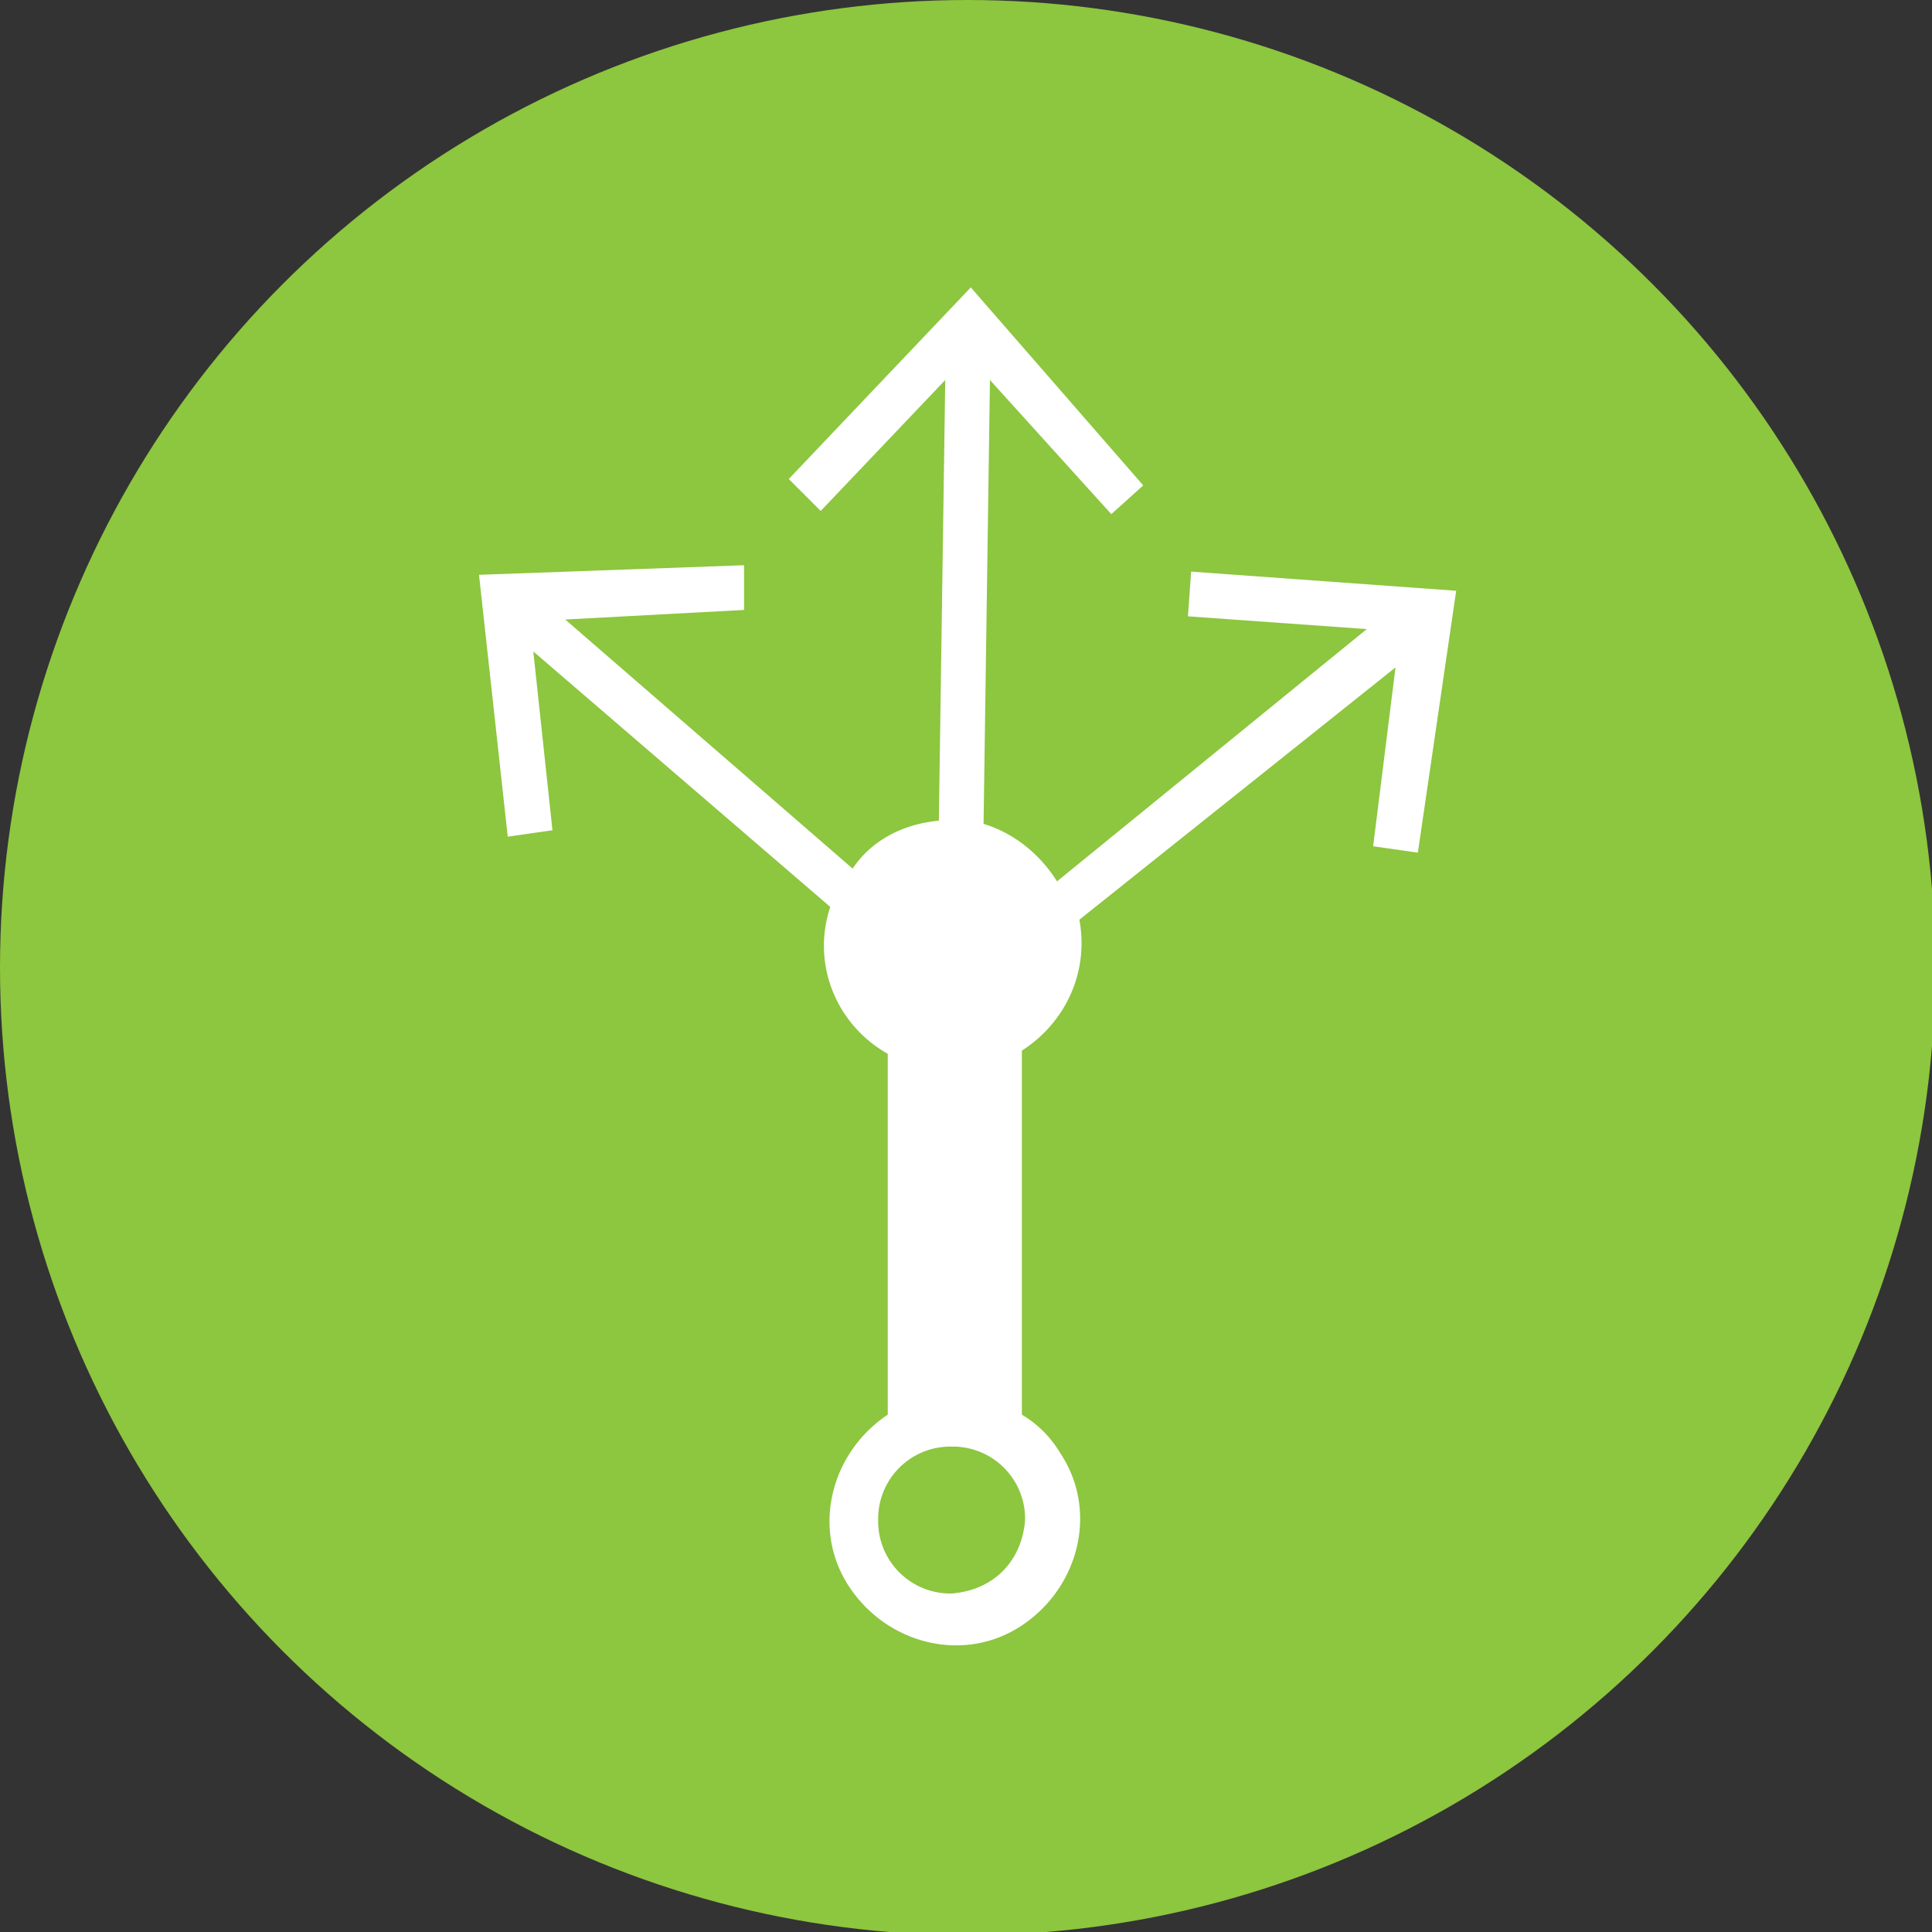
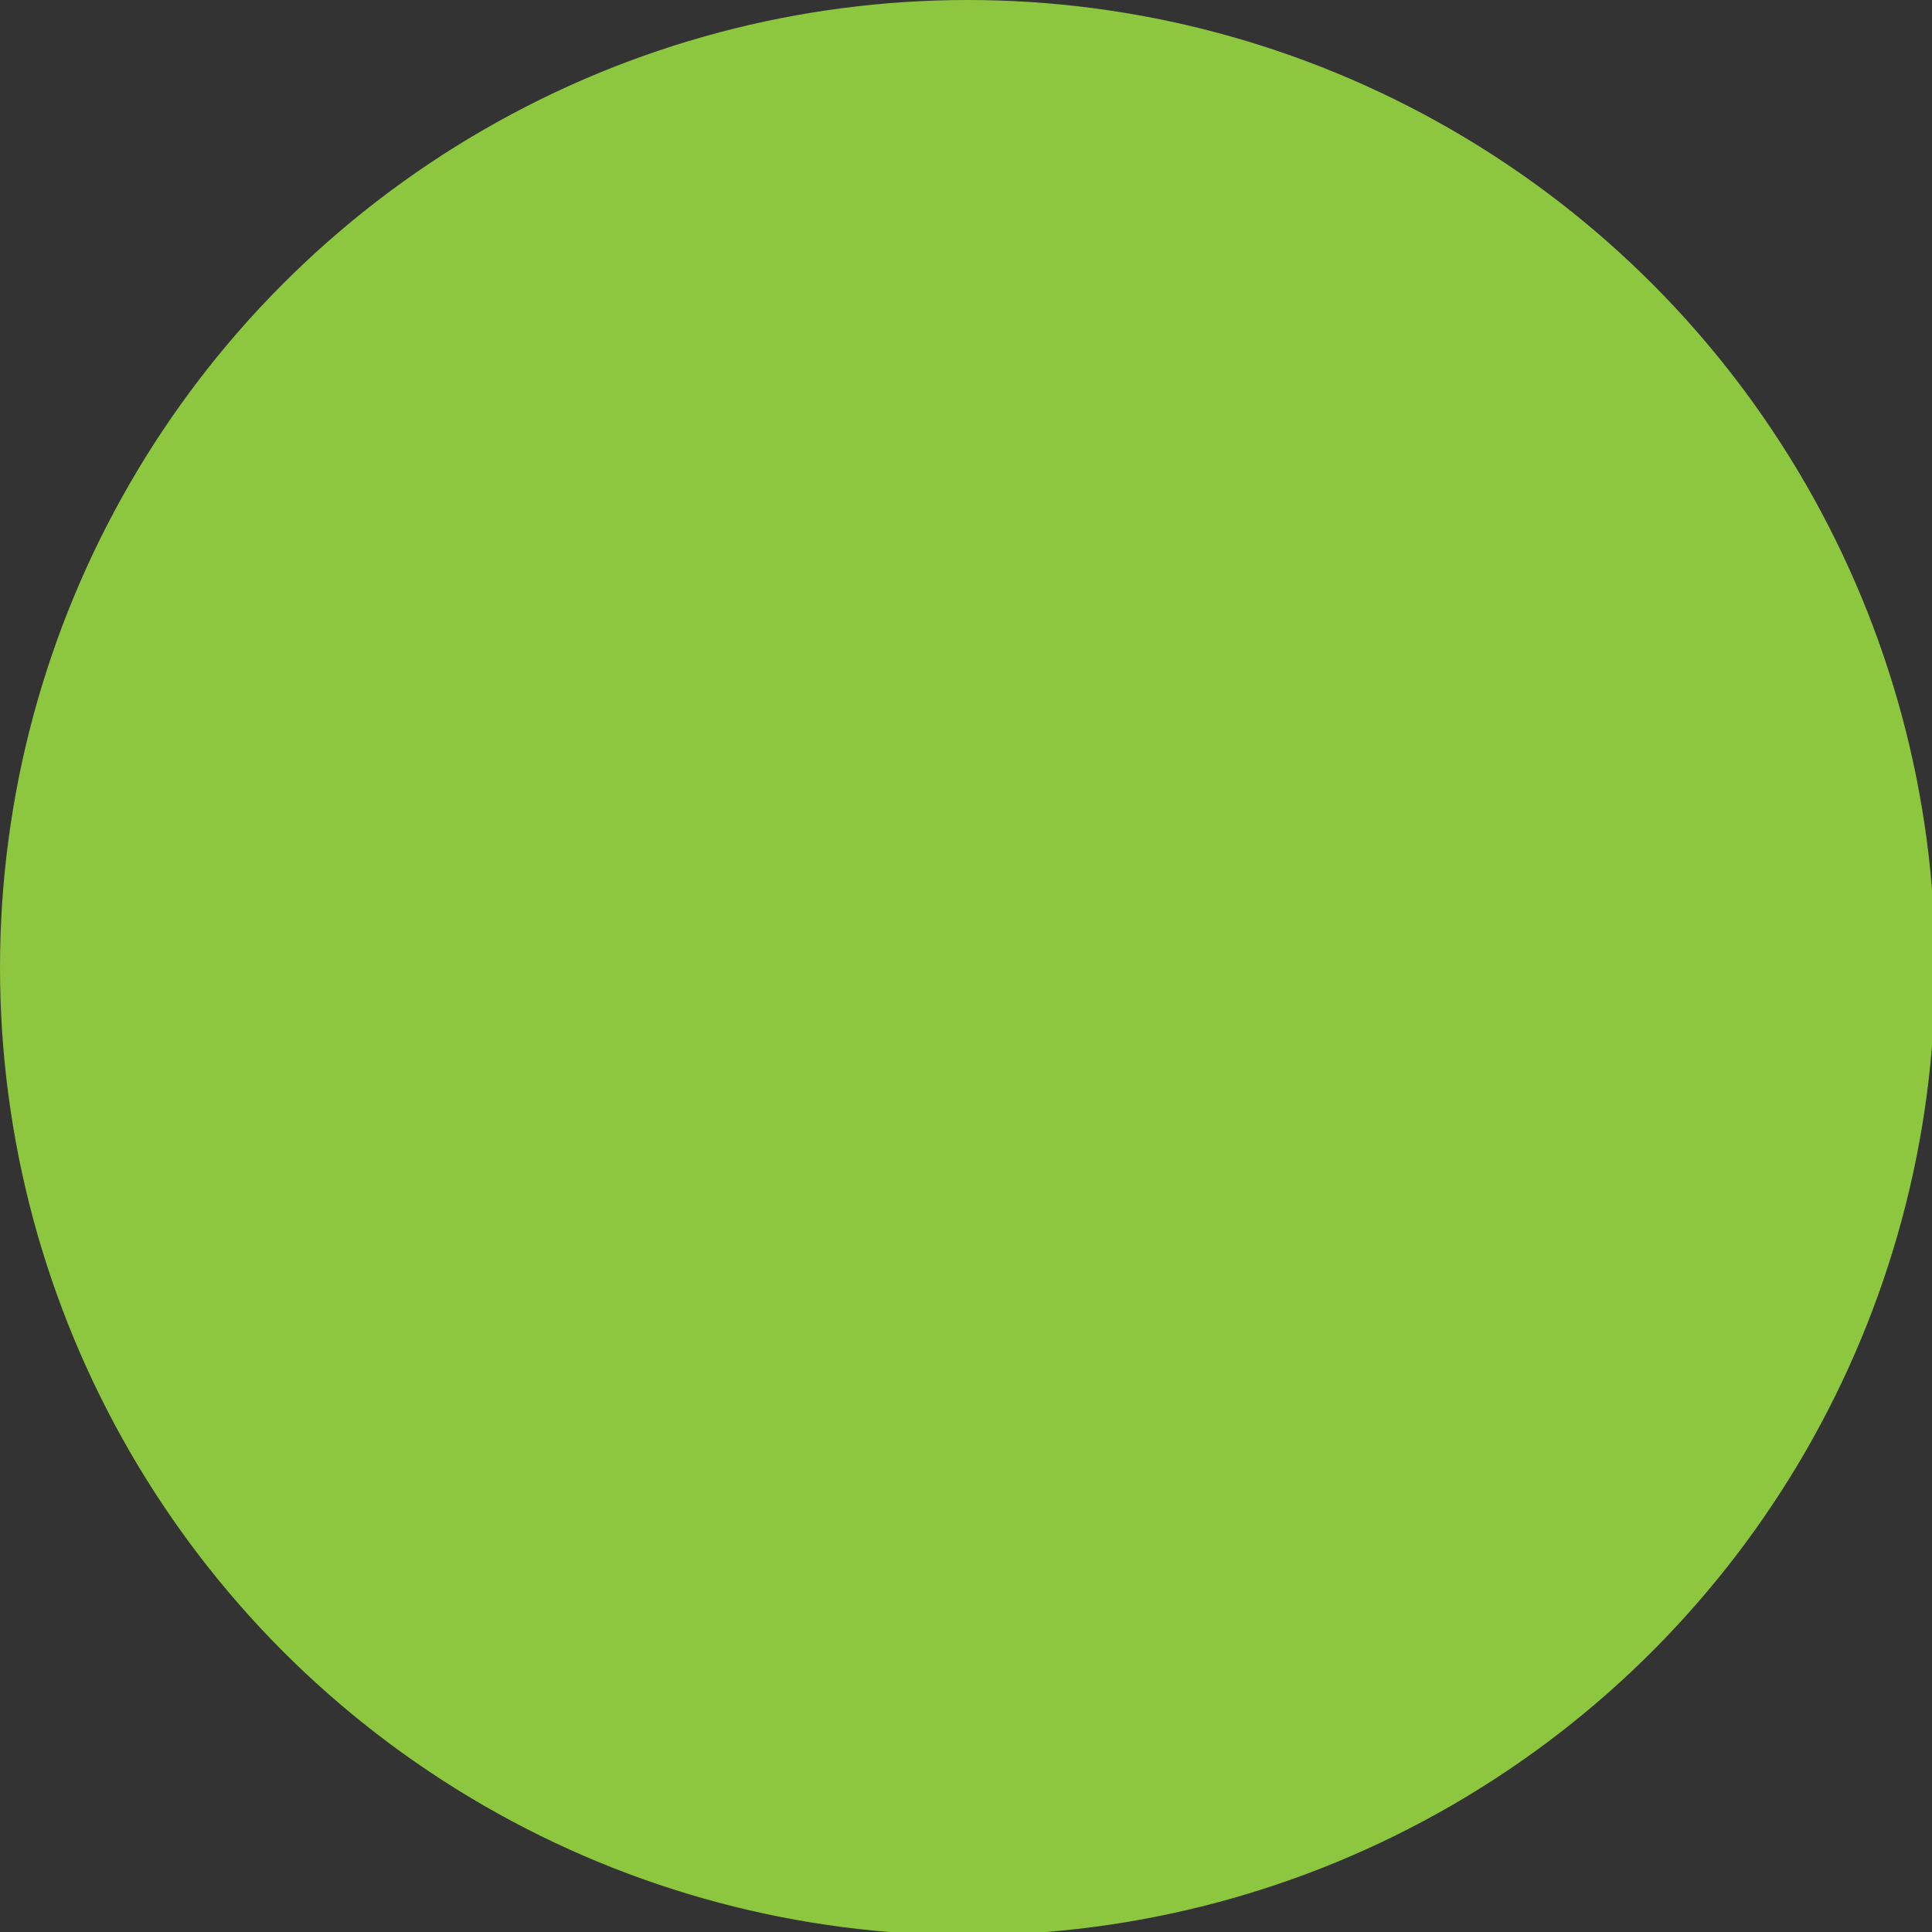
<svg xmlns="http://www.w3.org/2000/svg" viewBox="0 0 60.5 60.5">
  <rect x="0" y="0" width="60.5" height="60.5" fill="#333333" stroke="none" />
  <circle cx="30.3" cy="30.3" r="30.3" fill="#8dc63f" />
-   <path d="M37.3 17.9l-.1 1.4 5.6.4-9.7 7.9c-.5-.8-1.3-1.5-2.3-1.8l.2-13.9 3.8 4.2 1-.9L30.4 9l-5.7 6 1 1 3.9-4.1-.2 13.8c-1.1.1-2.1.6-2.7 1.5l-9-7.8 5.6-.3v-1.4L15 18l.9 8.2 1.4-.2-.6-5.6 9.3 8c-.6 1.8.2 3.7 1.8 4.6v11.3c-1.8 1.2-2.4 3.6-1.2 5.4s3.6 2.4 5.4 1.2 2.4-3.6 1.2-5.4c-.3-.5-.7-.9-1.2-1.2V32.9c1.4-.9 2.1-2.5 1.8-4.1l9.9-7.9-.7 5.6 1.4.2 1.2-8.2-8.3-.6zm-7.5 32a2.26 2.26 0 0 1-2.3-2.3 2.26 2.26 0 0 1 2.3-2.3 2.26 2.26 0 0 1 2.3 2.3c-.1 1.3-1 2.2-2.3 2.3z" fill="#fff" />
</svg>